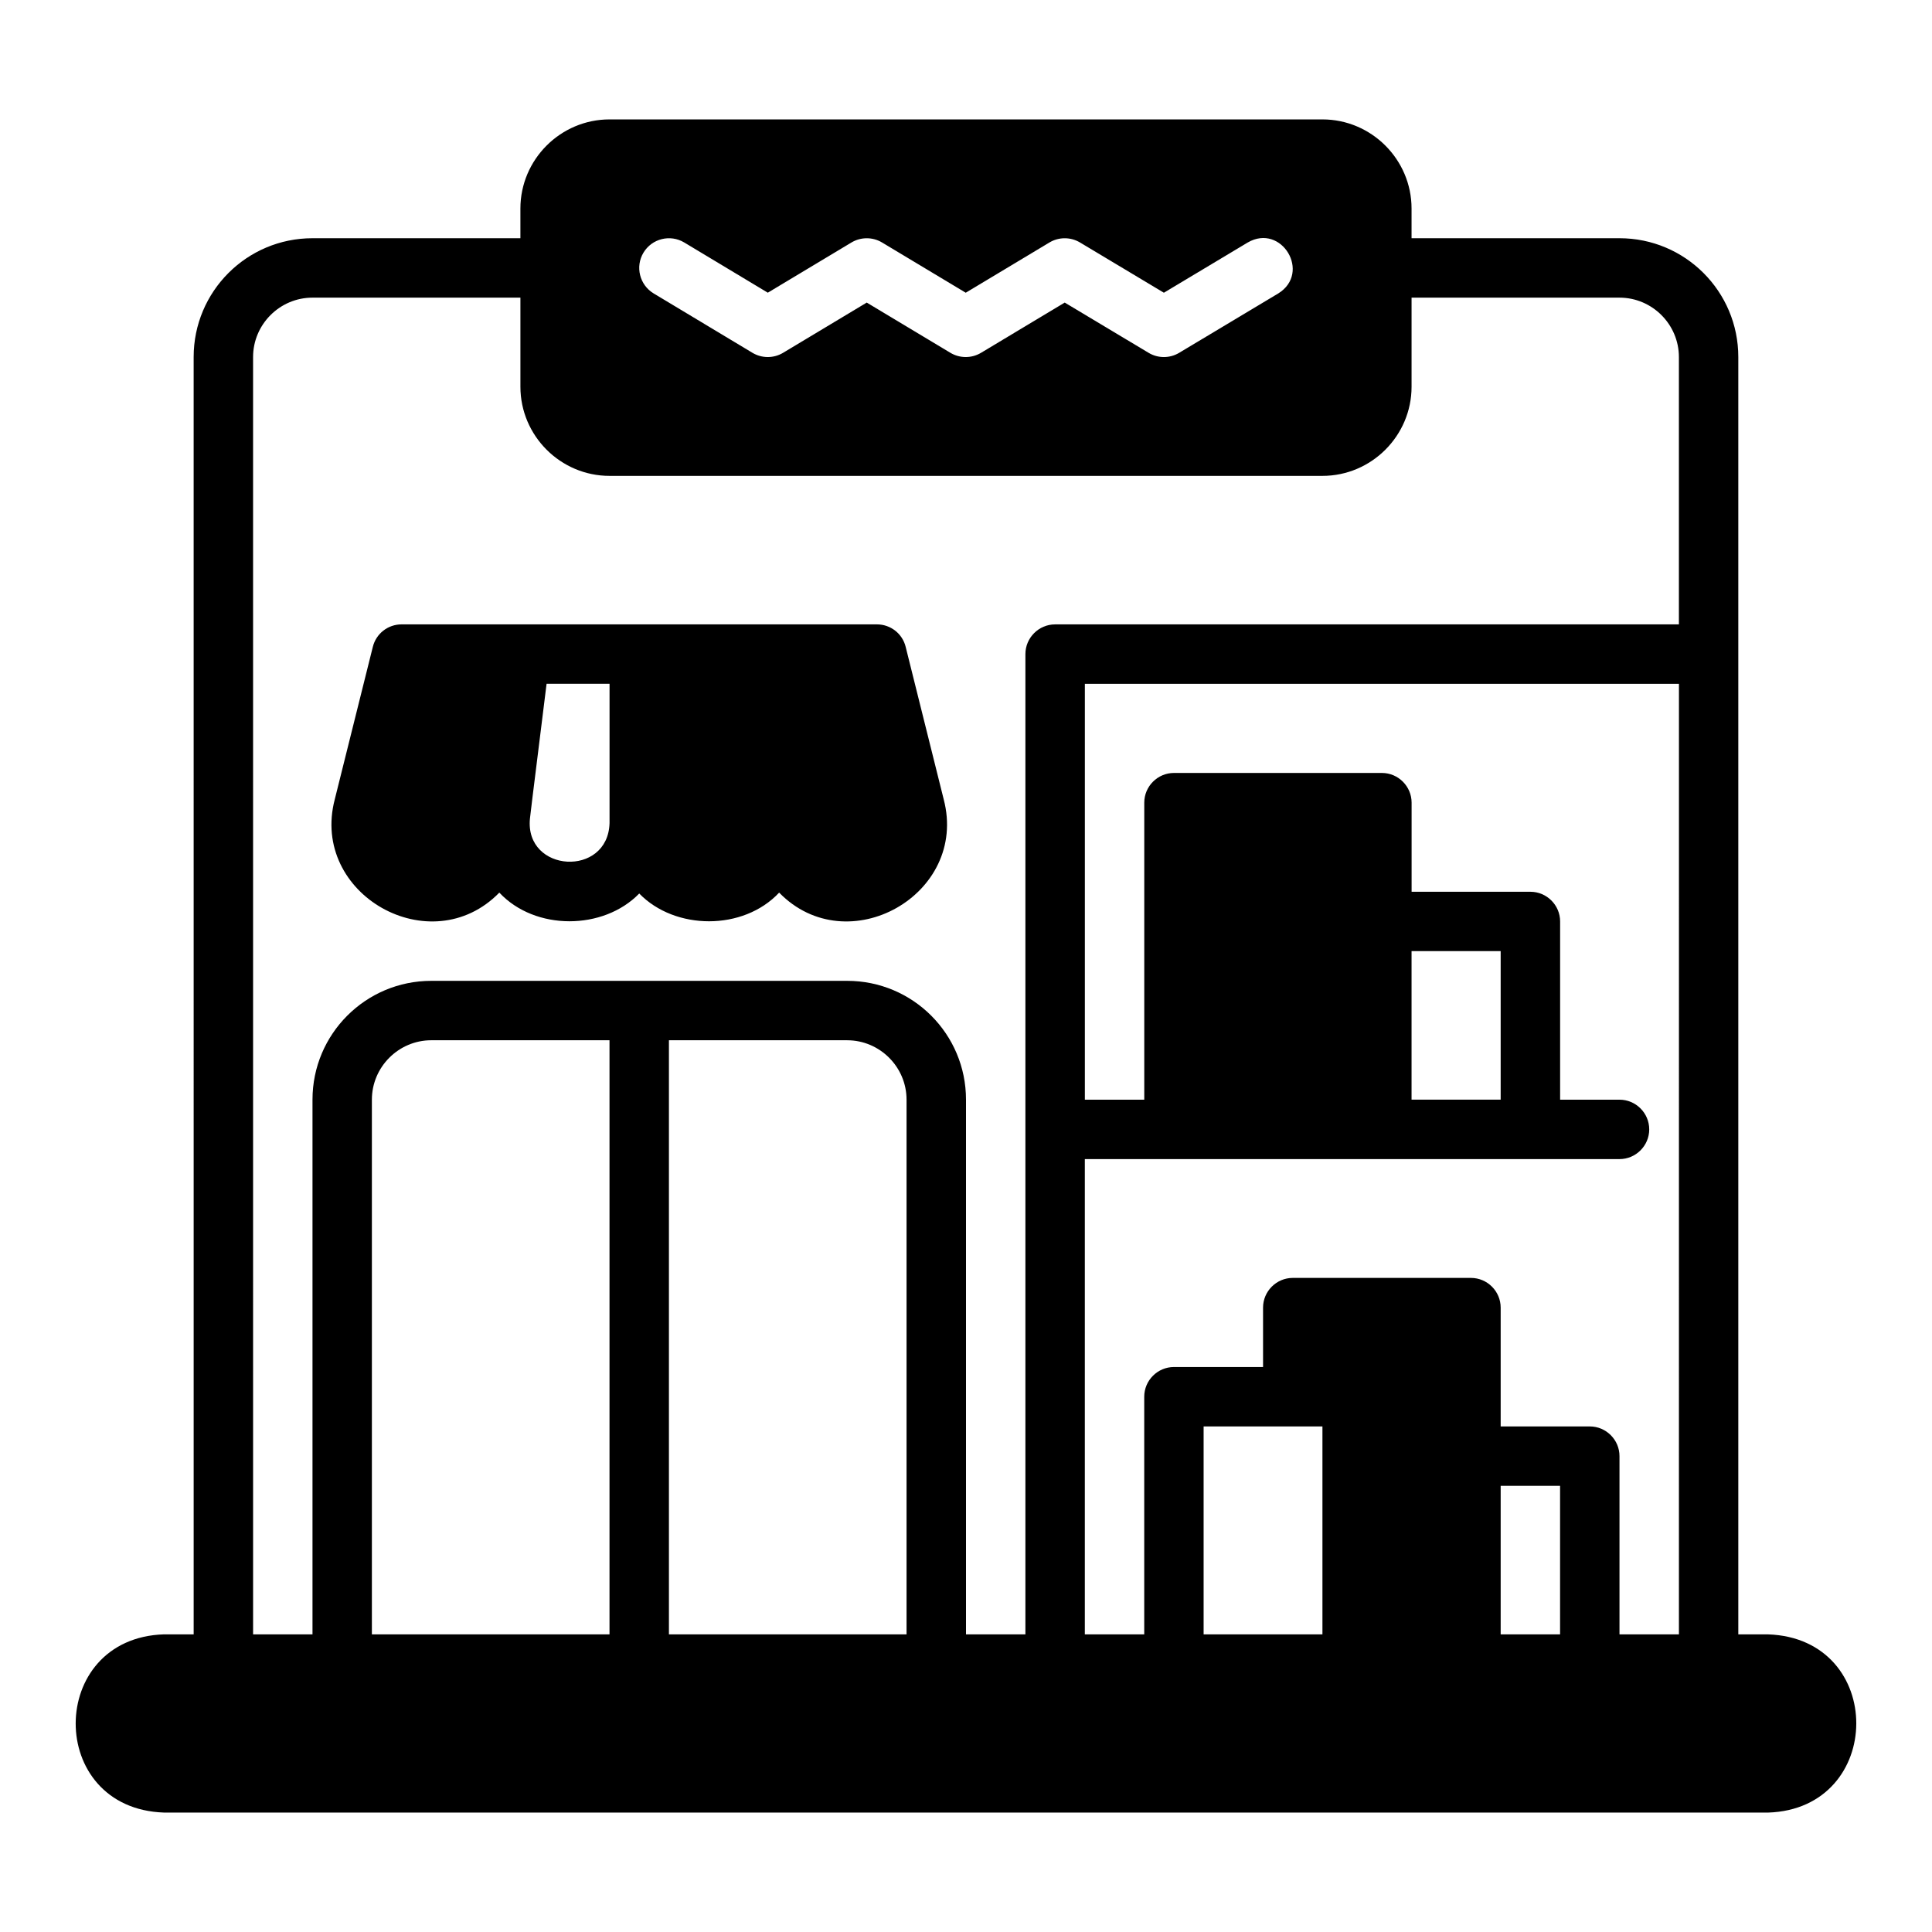
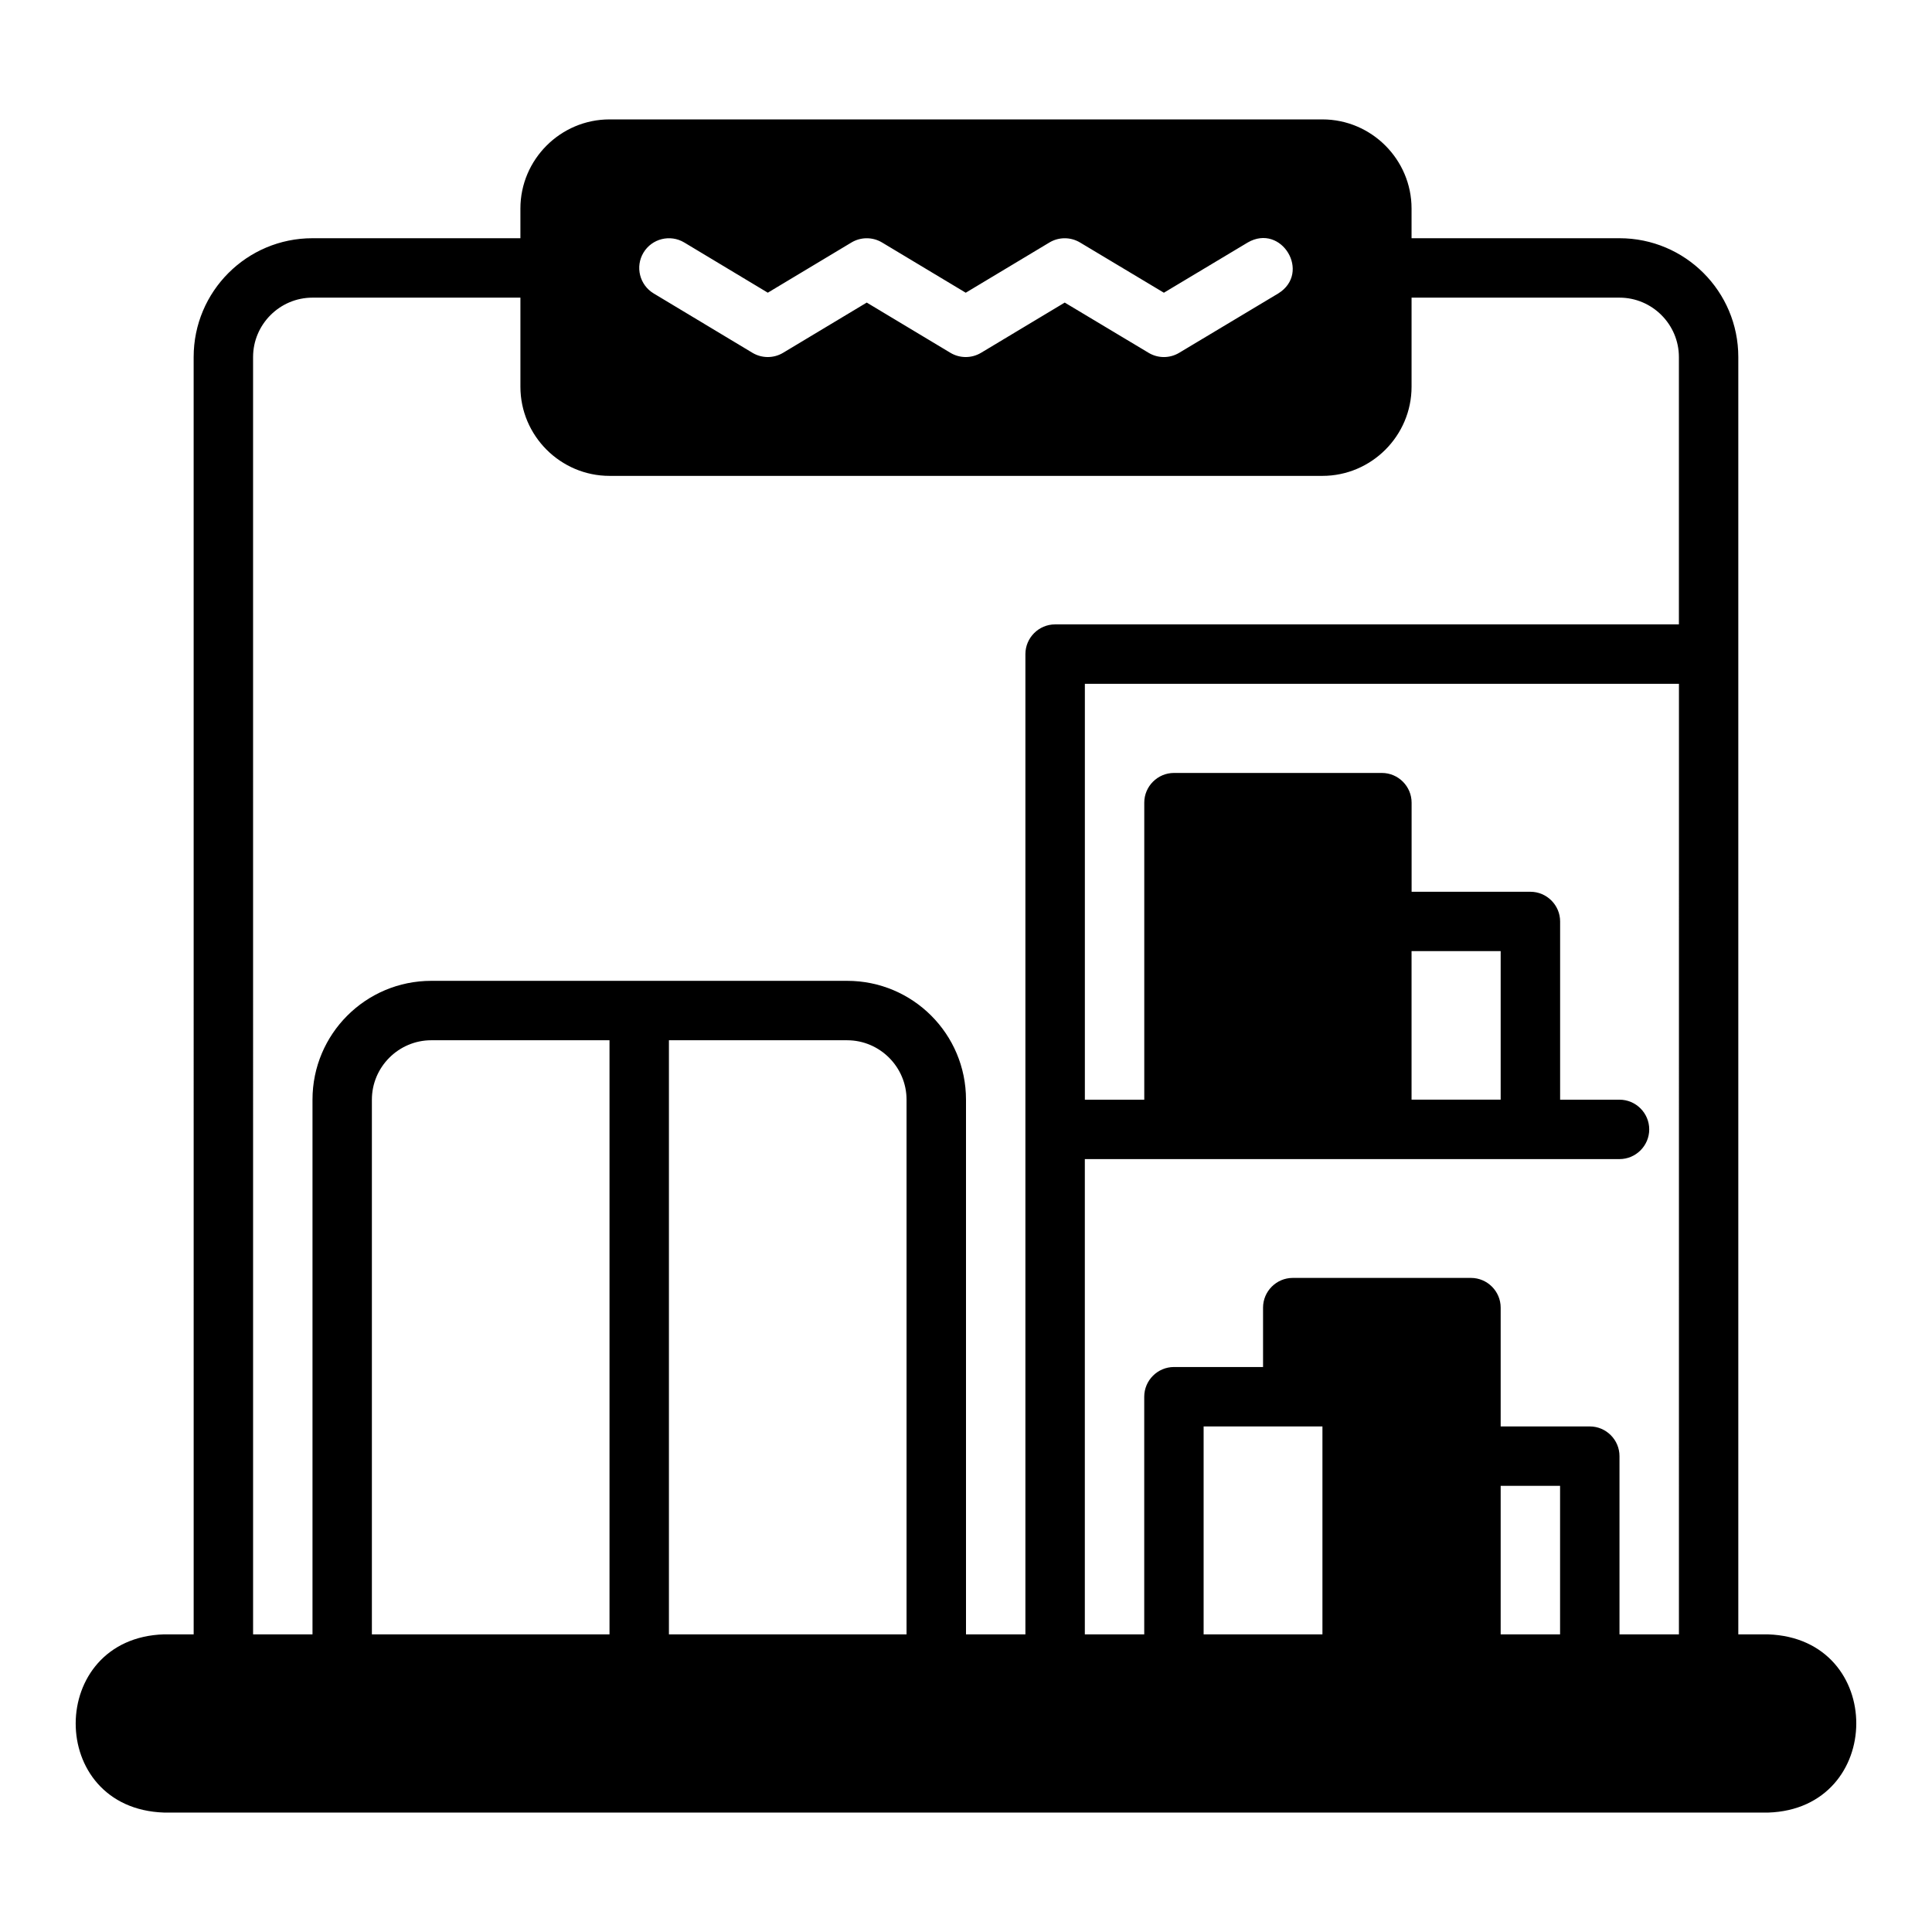
<svg xmlns="http://www.w3.org/2000/svg" fill="#000000" width="800px" height="800px" version="1.1" viewBox="144 144 512 512">
  <g>
    <path d="m612.54 577.12h-7.871v-338.5c0-17.398-14.09-31.488-31.488-31.488h-55.105v-7.871c0-12.988-10.629-23.617-23.617-23.617h-188.93c-12.988 0-23.617 10.629-23.617 23.617v7.871h-55.105c-17.398 0-31.488 14.09-31.488 31.488l0.004 338.5h-7.871c-31.094 0.988-31.289 46.172 0 47.23l425.09 0.004c31.047-0.969 31.328-46.164 0-47.23zm-298.01-366.17c2.238-3.723 7.078-4.922 10.801-2.691l22.145 13.309 22.172-13.309c2.492-1.492 5.613-1.492 8.102 0l22.18 13.316 22.184-13.316c2.488-1.492 5.598-1.492 8.098 0l22.23 13.316 22.227-13.316c8.953-5.176 16.887 8.031 8.094 13.5l-26.277 15.742c-2.492 1.496-5.602 1.496-8.094 0l-22.227-13.316-22.188 13.316c-2.492 1.492-5.613 1.492-8.102 0l-22.18-13.316-22.176 13.316c-2.492 1.492-5.609 1.492-8.105 0l-26.195-15.742c-3.723-2.246-4.93-7.082-2.691-10.809zm-9 366.17h-62.977v-141.7c0-8.66 7.086-15.742 15.742-15.742h47.23v157.44zm78.719 0h-62.977v-157.44h47.23c8.66 0 15.742 7.086 15.742 15.742v141.7zm110.21 0h-31.488v-55.105h31.488zm62.977 0h-15.742v-39.359h15.742zm31.488 0h-15.742v-47.23c0-4.328-3.543-7.871-7.871-7.871h-23.617v-31.488c0-4.328-3.543-7.871-7.871-7.871h-47.23c-4.328 0-7.871 3.543-7.871 7.871v15.742h-23.617c-4.328 0-7.871 3.543-7.871 7.871v62.977h-15.742v-125.95h141.7c4.328 0 7.871-3.543 7.871-7.871s-3.543-7.871-7.871-7.871h-15.742v-47.23c0-4.328-3.543-7.871-7.871-7.871h-31.488v-23.617c0-4.328-3.543-7.871-7.871-7.871h-55.105c-4.328 0-7.871 3.543-7.871 7.871v78.719h-15.742v-110.21h157.44l-0.008 251.9zm-70.848-141.7v-39.359h23.617v39.359zm70.848-125.95h-165.31c-4.328 0-7.871 3.543-7.871 7.871v259.78h-15.742v-141.7c0-17.398-14.09-31.488-31.488-31.488h-110.21c-17.398 0-31.488 14.09-31.488 31.488v141.7h-15.742l-0.004-338.5c0-8.66 7.086-15.742 15.742-15.742h55.105v23.617c0 12.988 10.629 23.617 23.617 23.617h188.93c12.988 0 23.617-10.629 23.617-23.617v-23.617h55.105c8.66 0 15.742 7.086 15.742 15.742v70.848z" />
-     <path d="m384.02 315.45c-0.867-3.543-4.016-5.984-7.637-5.984h-125.95c-3.621 0-6.769 2.441-7.637 5.984l-10.078 40.383c-6.613 25.234 25.484 43.305 43.609 24.719 9.504 10.16 27.594 10.012 37.078 0.238 9.488 9.777 27.574 9.926 37.078-0.238 18.129 18.582 50.23 0.523 43.609-24.719l-10.074-40.383zm-78.484 46.68c-0.422 14.465-22.488 13.172-21.098-1.18-0.047-0.121 4.43-35.625 4.41-35.738h16.688z" />
  </g>
</svg>